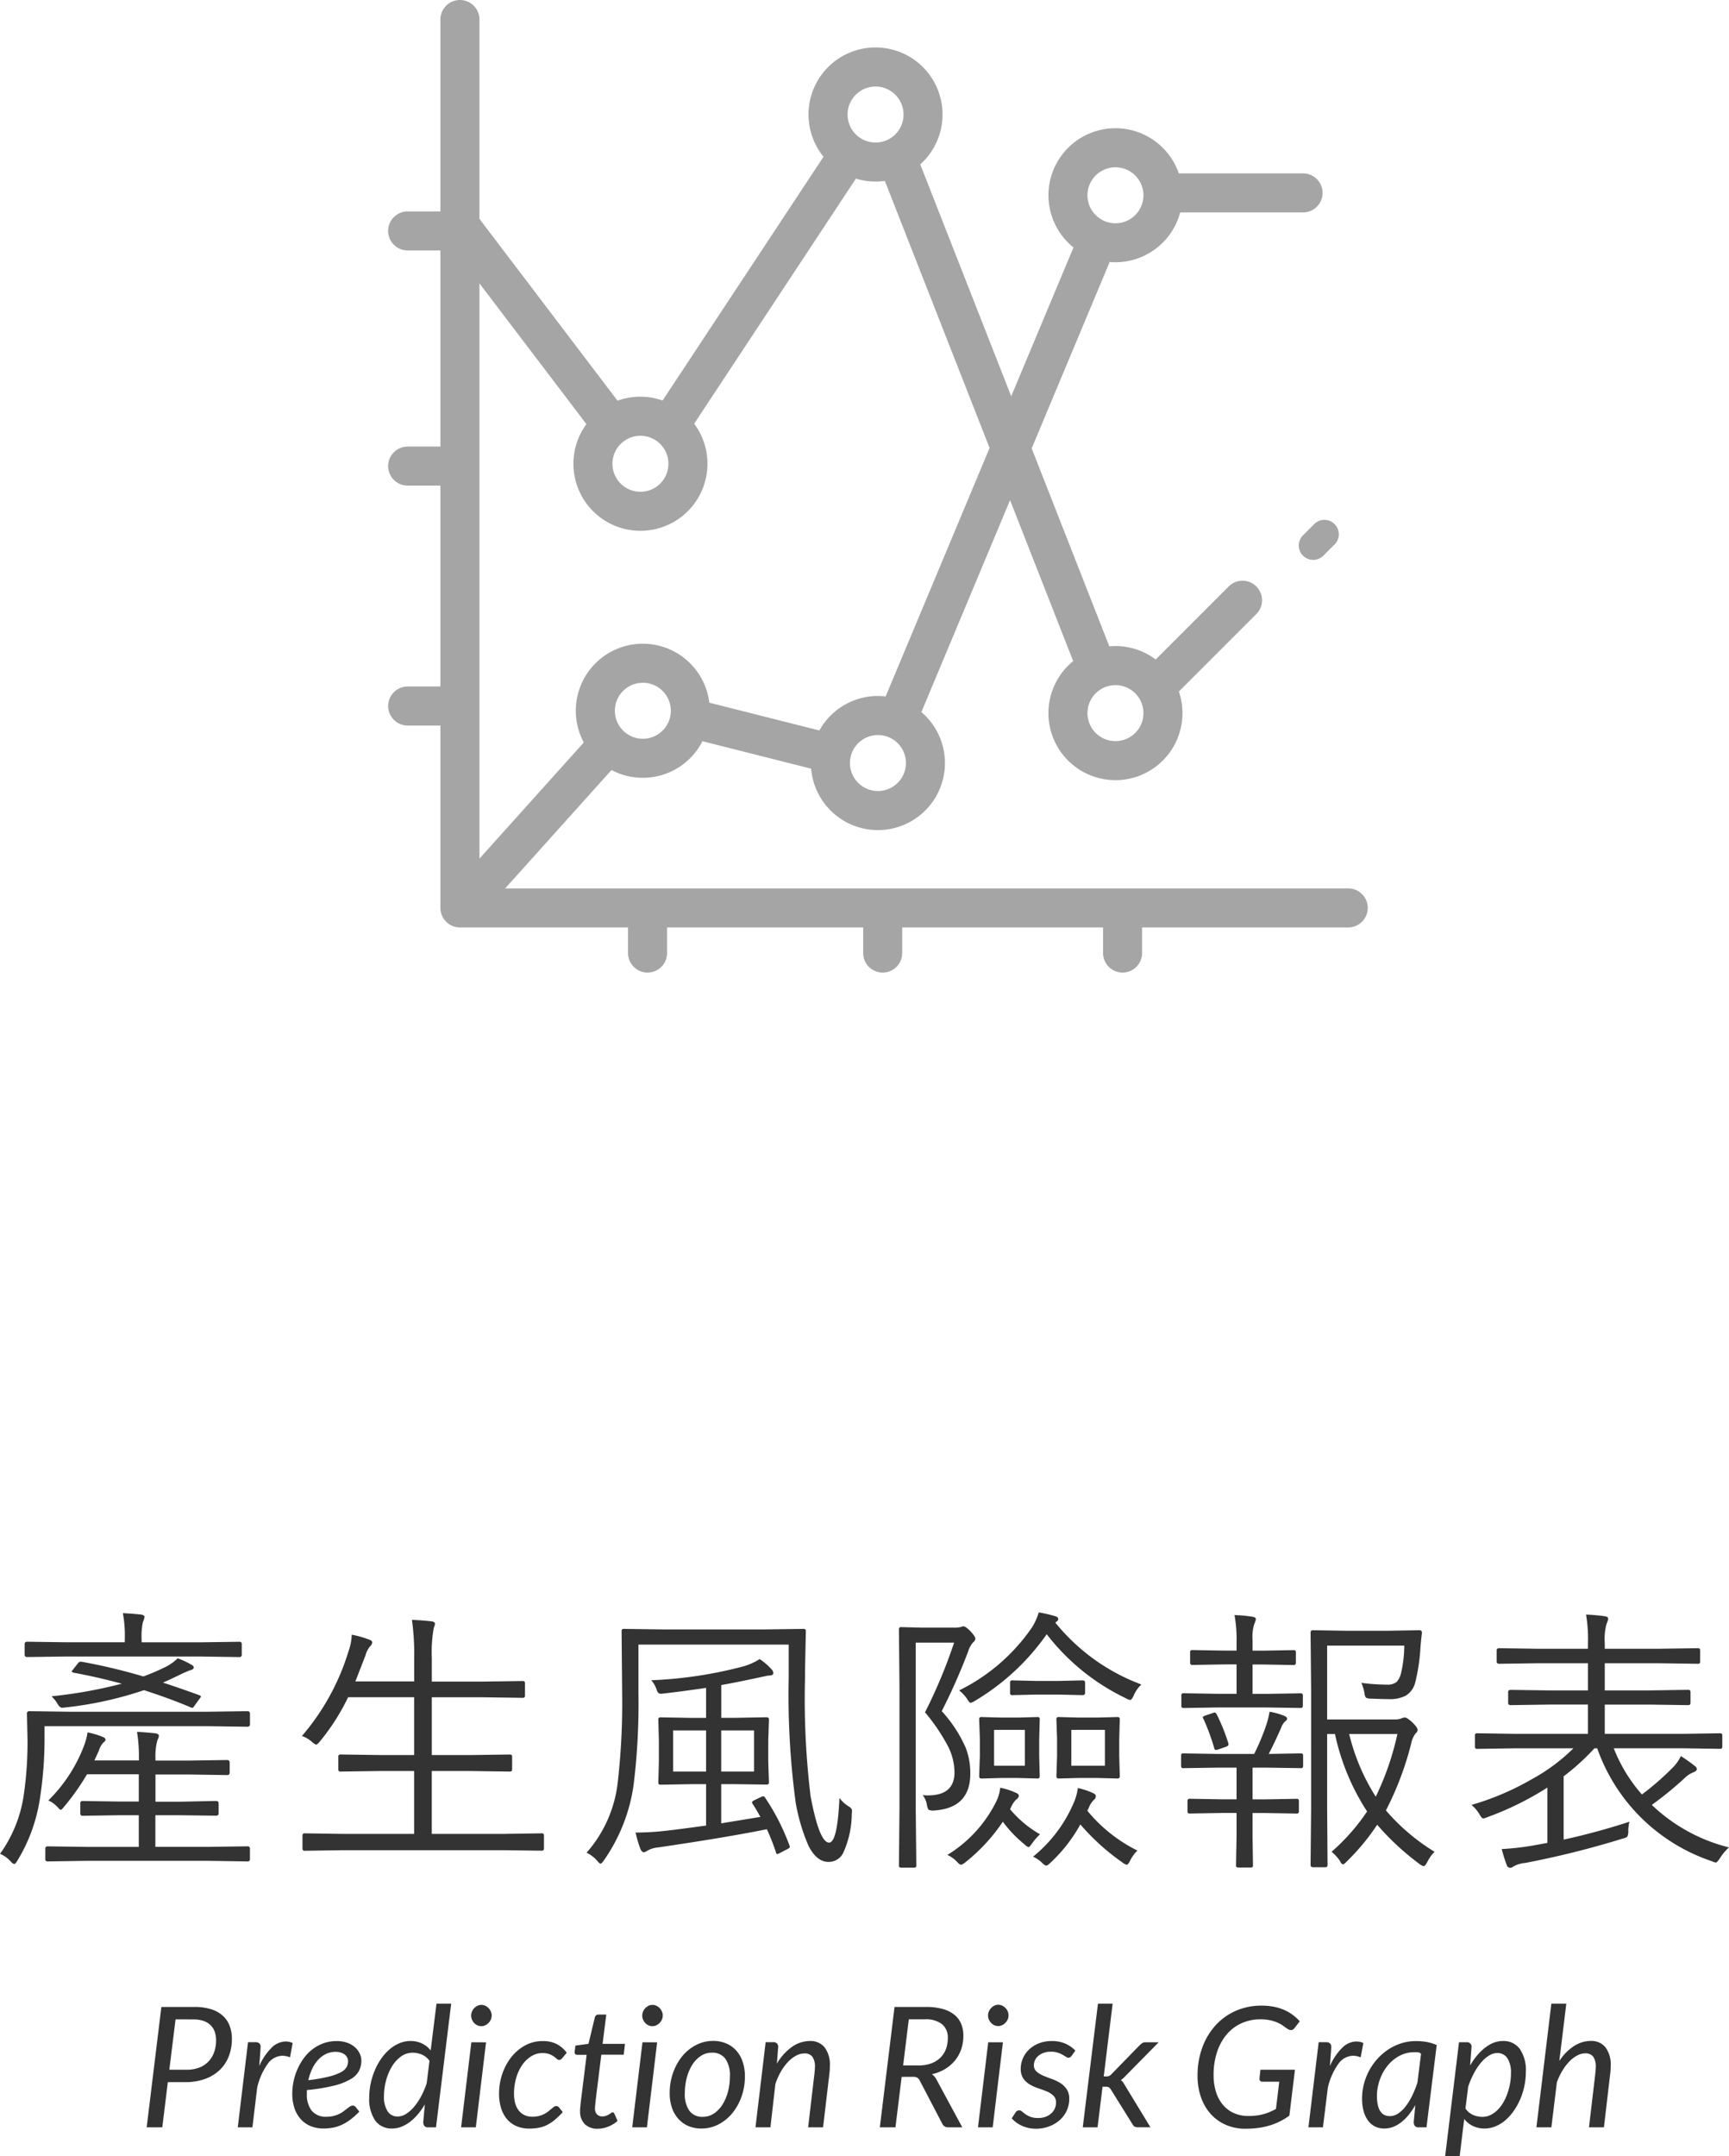
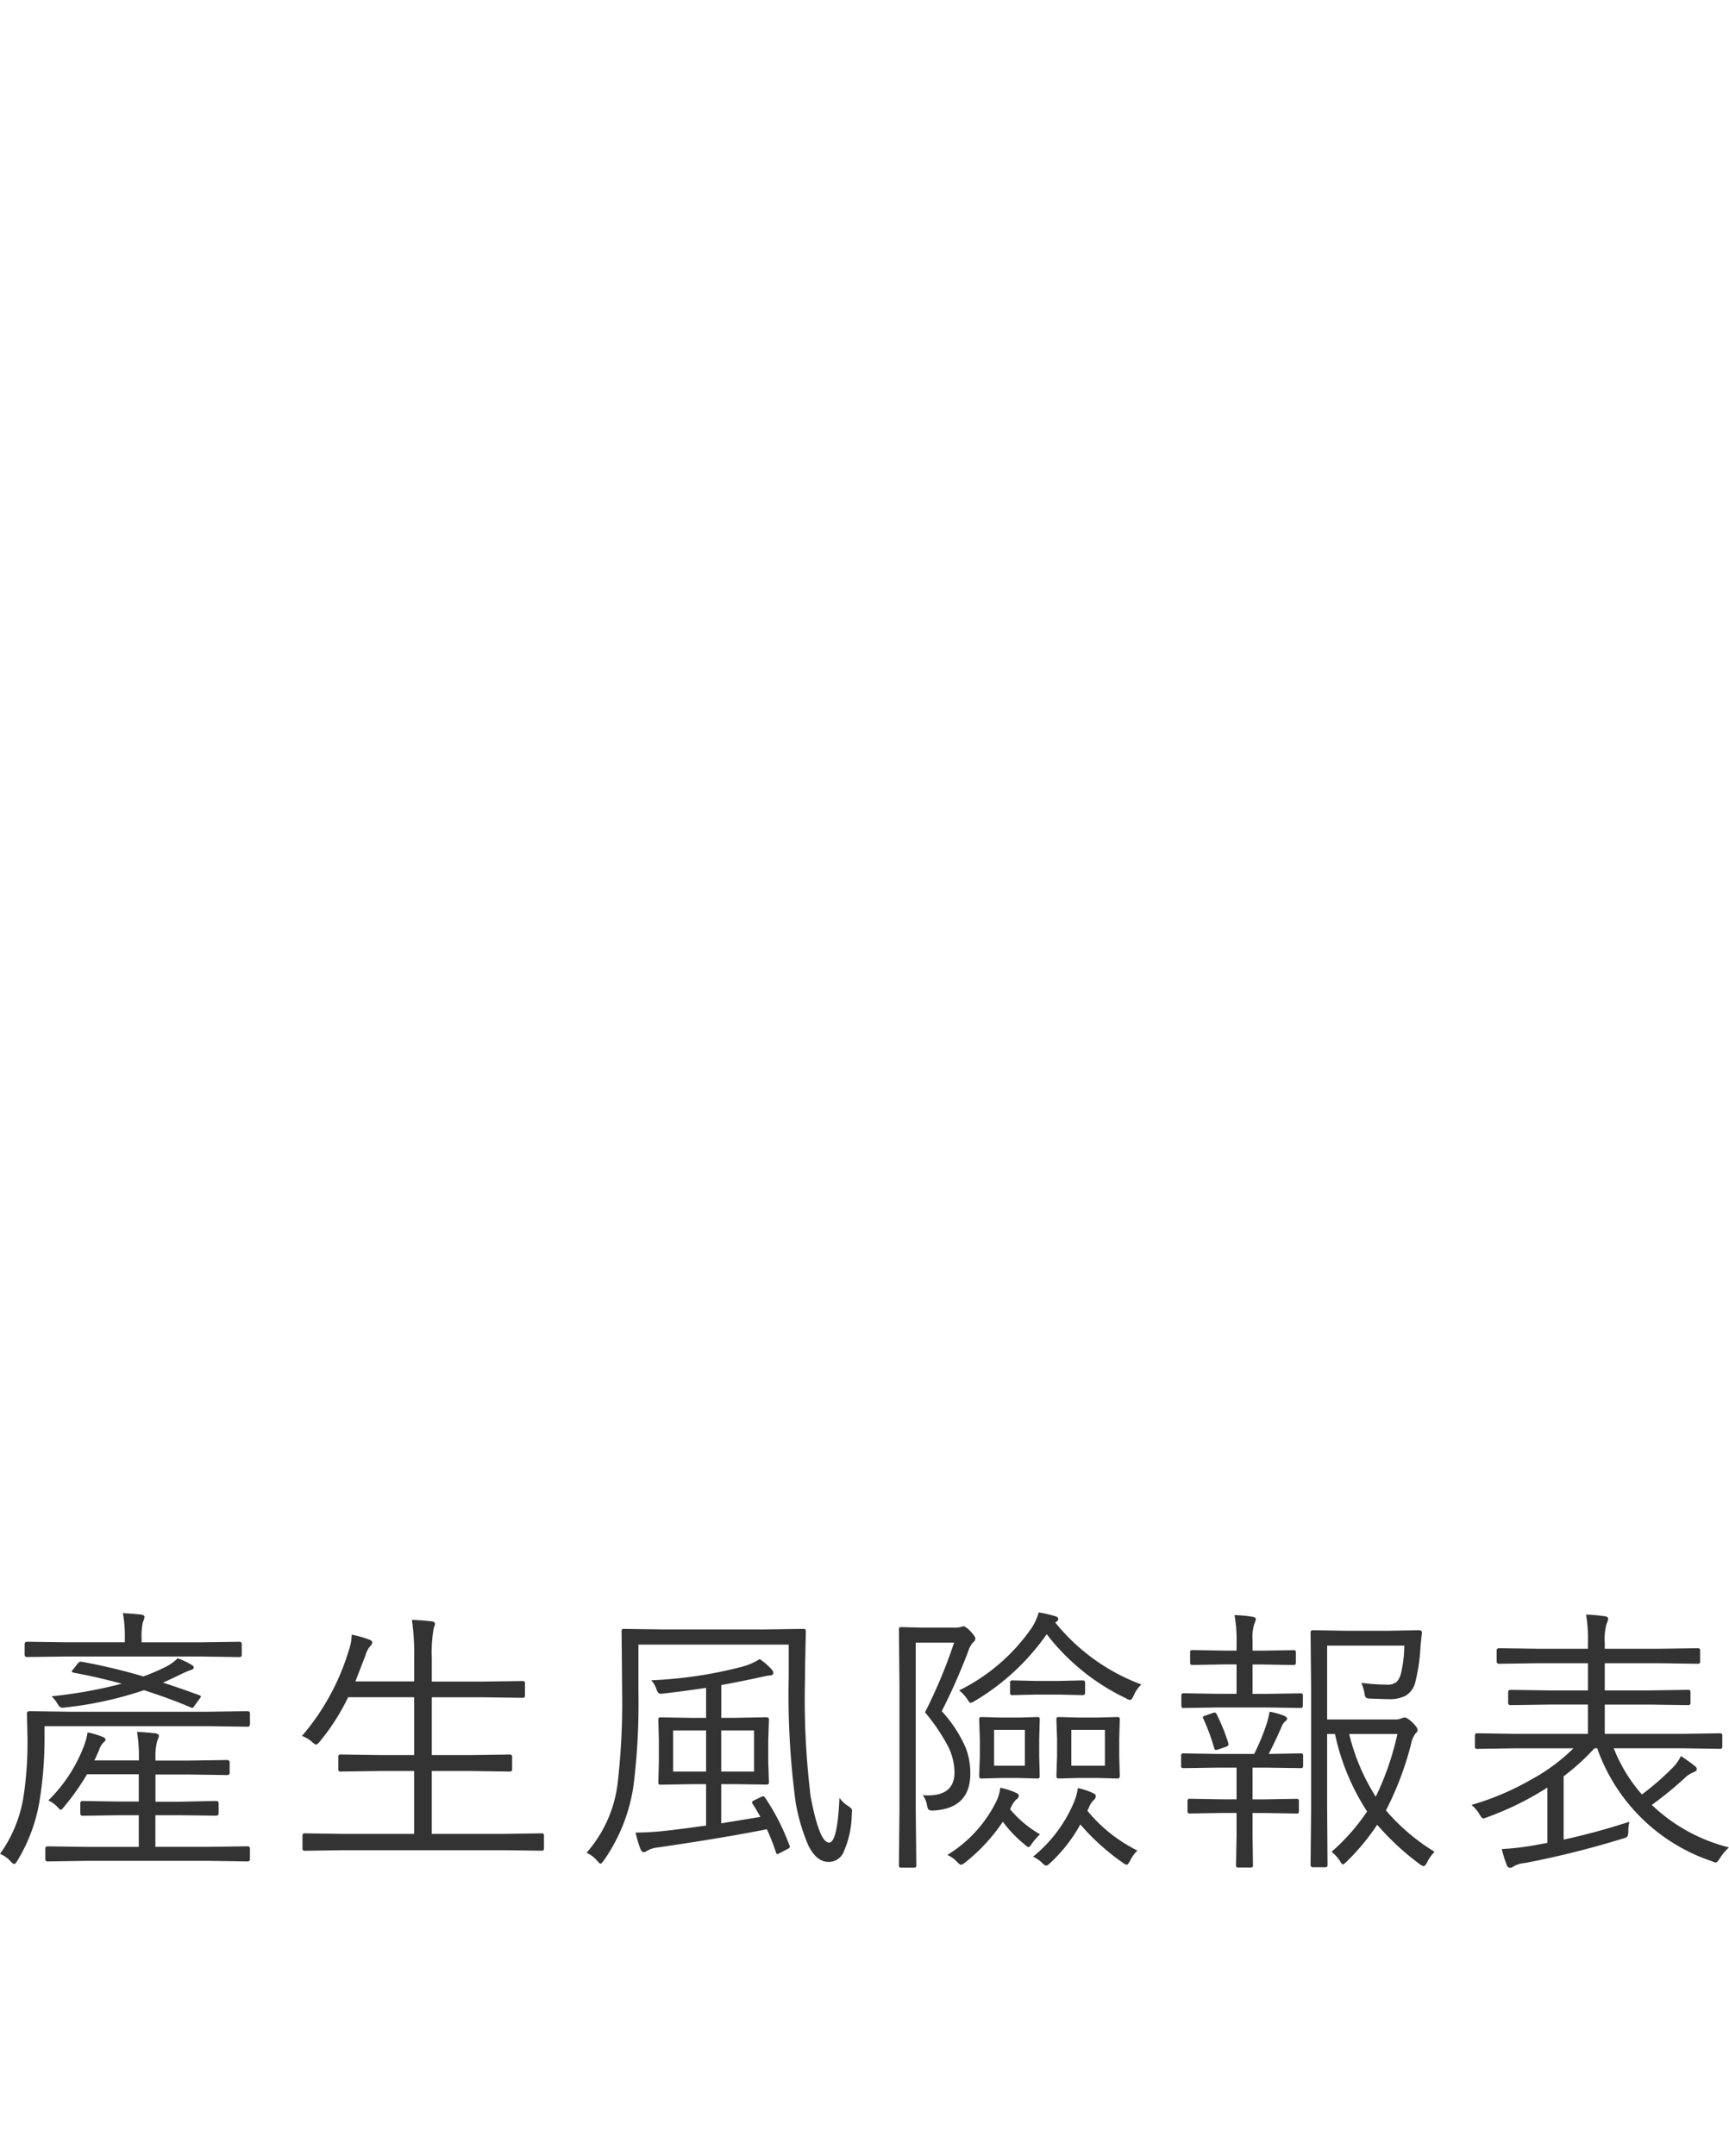
<svg xmlns="http://www.w3.org/2000/svg" width="123.555" height="154.058" viewBox="0 0 123.555 154.058">
  <g id="Group_1080" data-name="Group 1080" transform="translate(-1024.262 -2369)">
    <g id="Group_1075" data-name="Group 1075">
      <path id="Path_720" data-name="Path 720" d="M-56.562-12.656l.4-.508a.267.267,0,0,1,.186-.107.614.614,0,0,1,.1.01,41.338,41.338,0,0,1,4.385,1.045A15.523,15.523,0,0,0-49.9-12.9a3.279,3.279,0,0,0,.859-.615,5.894,5.894,0,0,1,1.045.5.192.192,0,0,1,.1.156q0,.146-.264.205-.049.01-.518.215-.664.332-1.416.664,1.211.391,2.6.9.117.049.117.088a.249.249,0,0,1-.059.107l-.439.605q-.059.1-.127.1a.369.369,0,0,1-.127-.039q-1.465-.625-3.32-1.221A26.348,26.348,0,0,1-57.08-10q-.166.02-.215.02-.176,0-.342-.3a2.462,2.462,0,0,0-.42-.518,32.942,32.942,0,0,0,5.02-.9q-1.68-.459-3.408-.781-.166-.039-.166-.088A.171.171,0,0,1-56.562-12.656Zm9.121-.986H-57l-2.793.039q-.186,0-.186-.176v-.742q0-.176.186-.176l2.793.039h4.18v-.215a8.809,8.809,0,0,0-.137-1.865q.645.029,1.3.1.244.039.244.166a1.293,1.293,0,0,1-.117.381,4.82,4.82,0,0,0-.088,1.221v.215h4.18l2.8-.039a.155.155,0,0,1,.176.176v.742a.155.155,0,0,1-.176.176Zm.566,14.6H-55.5L-58.32,1A.155.155,0,0,1-58.5.82V.1a.155.155,0,0,1,.176-.176l2.822.039h3.682V-2.3h-1.416l-2.588.039A.155.155,0,0,1-56-2.441v-.7a.155.155,0,0,1,.176-.176l2.588.039h1.416V-5.225h-3.7a17,17,0,0,1-1.66,2.344q-.166.2-.215.2t-.244-.215a2.015,2.015,0,0,0-.645-.459,10.9,10.9,0,0,0,2.549-3.906,4.708,4.708,0,0,0,.254-.957,5.66,5.66,0,0,1,1.084.322q.2.078.2.2,0,.088-.176.225a1.526,1.526,0,0,0-.3.557q-.3.664-.322.7h3.184v-.205a10.676,10.676,0,0,0-.137-1.836q.518.02,1.3.1.264.039.264.186a.521.521,0,0,1-.049.186,1.486,1.486,0,0,0-.078.2,4.358,4.358,0,0,0-.117,1.221v.156h2.461l2.656-.039q.186,0,.186.176v.723q0,.176-.186.176l-2.656-.039h-2.461v1.943h1.758L-46.3-3.32q.186,0,.186.176v.7q0,.176-.186.176L-48.877-2.3h-1.758V-.039h3.76l2.822-.039A.155.155,0,0,1-43.877.1V.82A.155.155,0,0,1-44.053,1Zm-11.68-9.619v.879A27.817,27.817,0,0,1-58.916-3.3a11.869,11.869,0,0,1-1.6,4.277q-.117.205-.205.205t-.234-.156a2.059,2.059,0,0,0-.781-.566,9.57,9.57,0,0,0,1.68-4.1,25.7,25.7,0,0,0,.283-4.141l-.039-1.777a.155.155,0,0,1,.176-.176l2.822.039h9.98l2.773-.039q.186,0,.186.176V-8.8q0,.176-.186.176l-2.773-.039ZM-22.867.078a.138.138,0,0,1-.156.156L-25.66.2H-37.32l-2.646.039a.138.138,0,0,1-.156-.156V-.85a.138.138,0,0,1,.156-.156l2.646.039h5.176V-5.459h-2.461l-2.8.039a.138.138,0,0,1-.156-.156v-.908a.138.138,0,0,1,.156-.156l2.8.039h2.461v-4.131h-4.717A15.517,15.517,0,0,1-38.922-7.52q-.156.176-.225.176a.786.786,0,0,1-.3-.2,2.22,2.22,0,0,0-.713-.42,16.723,16.723,0,0,0,3.34-6.094,3.607,3.607,0,0,0,.215-1.143,7.613,7.613,0,0,1,1.221.342q.244.078.244.215a.432.432,0,0,1-.156.283,1.6,1.6,0,0,0-.322.635q-.713,1.836-.723,1.865h4.2v-1.66A17.505,17.505,0,0,0-32.3-16.26q.693.029,1.4.107.244.029.244.176a.531.531,0,0,1-.039.166,1.329,1.329,0,0,0-.059.2,9.857,9.857,0,0,0-.127,2.061v1.7h3.7l2.8-.039a.138.138,0,0,1,.156.156v.889a.138.138,0,0,1-.156.156l-2.8-.039h-3.7V-6.6H-28.1l2.793-.039q.166,0,.166.156v.908q0,.156-.166.156L-28.1-5.459h-2.783V-.967h5.225l2.637-.039a.138.138,0,0,1,.156.156Zm17.553-.2a.31.31,0,0,1,.02.088q0,.068-.2.166l-.469.244a.94.94,0,0,1-.234.1q-.068,0-.1-.156A16.9,16.9,0,0,0-6.936-1.3Q-9.846-.713-14.7,0a1.892,1.892,0,0,0-.8.244.47.47,0,0,1-.234.1q-.137,0-.244-.244a9.1,9.1,0,0,1-.342-1.162A19.062,19.062,0,0,0-14.074-1.2q.576-.059,2.793-.361V-4.521h-.957l-2.3.039q-.156,0-.156-.137l.039-1.523V-7.637l-.039-1.5a.138.138,0,0,1,.156-.156l2.3.039h.957V-11.4q-1.572.234-3,.4-.176.02-.244.02-.2,0-.293-.3a1.9,1.9,0,0,0-.381-.664A30.376,30.376,0,0,0-8.752-12.9a4.393,4.393,0,0,0,1.3-.557,4.375,4.375,0,0,1,.811.693.46.46,0,0,1,.166.3q0,.186-.342.186-.049,0-.859.176-1.553.332-2.52.5v2.344h.938L-6.975-9.3q.186,0,.186.156l-.049,1.5v1.494l.049,1.523q0,.137-.186.137L-9.26-4.521H-10.2v2.8l2.8-.459q-.361-.645-.547-.918A.285.285,0,0,1-8-3.223q0-.078.225-.176l.42-.205a.443.443,0,0,1,.166-.049q.059,0,.137.117A15.938,15.938,0,0,1-5.314-.117Zm-5.967-5.3V-8.359h-2.354V-5.42Zm3.428,0V-8.359H-10.2V-5.42ZM-.871-2.334A6.859,6.859,0,0,1-1.486.4a1.155,1.155,0,0,1-1.045.635q-.859,0-1.445-1.182a13.7,13.7,0,0,1-.9-3.037,57.753,57.753,0,0,1-.5-8.994v-2.314H-16.115v3.418a47.682,47.682,0,0,1-.342,6.582A12.4,12.4,0,0,1-18.6.947q-.156.215-.225.215t-.254-.225a2.269,2.269,0,0,0-.742-.557A9.158,9.158,0,0,0-17.58-4.775a50.185,50.185,0,0,0,.3-6.318l-.039-4.365a.138.138,0,0,1,.156-.156l2.822.039H-7.15l2.832-.039q.166,0,.166.156l-.059,2.8v.547a57.518,57.518,0,0,0,.4,8.467q.625,3.3,1.318,3.3.6,0,.742-3.193a2.343,2.343,0,0,0,.674.615q.225.137.225.293Q-.852-2.6-.871-2.334ZM7.961-14.922a.35.35,0,0,1-.156.264,1.773,1.773,0,0,0-.361.664A43.3,43.3,0,0,1,5.559-9.736,9.487,9.487,0,0,1,7.277-7.109,5.034,5.034,0,0,1,7.6-5.273q0,2.48-2.617,2.637A.664.664,0,0,1,4.611-2.7,1.013,1.013,0,0,1,4.5-3.037a1.536,1.536,0,0,0-.3-.7,3.543,3.543,0,0,0,.371.02q1.9,0,1.9-1.65a4.223,4.223,0,0,0-.508-1.943,13.721,13.721,0,0,0-1.6-2.344,36.058,36.058,0,0,0,2.08-4.98H3.7v11.8L3.742,1.3q0,.146-.156.146H2.658Q2.5,1.445,2.5,1.3l.039-4.1v-8.633L2.5-15.586a.138.138,0,0,1,.156-.156l1.465.039h2.3a1.916,1.916,0,0,0,.479-.039q.186-.059.2-.059.156,0,.5.342Q7.961-15.068,7.961-14.922ZM18.283-5.1q0,.176-.156.176l-1.484-.039h-1.25l-1.484.039q-.156,0-.156-.176L13.8-6.523v-1.23L13.752-9.16a.138.138,0,0,1,.156-.156l1.484.039h1.25l1.484-.039a.138.138,0,0,1,.156.156l-.039,1.406v1.23ZM17.219-5.84V-8.4h-2.4V-5.84Zm2.607-5.8a2.27,2.27,0,0,0-.547.781q-.146.322-.254.322a.721.721,0,0,1-.3-.117,15.66,15.66,0,0,1-5.664-4.58,16.615,16.615,0,0,1-5.137,4.766,1.02,1.02,0,0,1-.3.137q-.088,0-.254-.283a2.772,2.772,0,0,0-.566-.605,13.609,13.609,0,0,0,5.186-4.473,4.145,4.145,0,0,0,.5-1.1,9.638,9.638,0,0,1,1.152.264q.244.059.244.215,0,.117-.215.244A14.32,14.32,0,0,0,19.826-11.641ZM12.561-5.1q0,.176-.137.176L11-4.961H9.816l-1.426.039q-.156,0-.156-.176l.049-1.426v-1.23L8.234-9.16a.138.138,0,0,1,.156-.156l1.426.039H11l1.426-.039q.137,0,.137.156l-.039,1.406v1.23ZM11.5-5.84V-8.4H9.3V-5.84ZM19.543.225a2.533,2.533,0,0,0-.518.713q-.156.3-.244.3a.749.749,0,0,1-.3-.156,16.184,16.184,0,0,1-3.018-2.725A10.839,10.839,0,0,1,13.322,1.1q-.205.2-.3.2t-.293-.2a2.308,2.308,0,0,0-.645-.439,9.958,9.958,0,0,0,2.939-3.926,3.936,3.936,0,0,0,.264-.977,5.047,5.047,0,0,1,1.084.361q.2.088.2.215a.343.343,0,0,1-.137.264,1.6,1.6,0,0,0-.361.557l-.107.225A10.859,10.859,0,0,0,19.543.225ZM12.58-.937a4.682,4.682,0,0,0-.557.635q-.186.283-.264.283a.648.648,0,0,1-.234-.156,8.972,8.972,0,0,1-1.6-1.66,12.85,12.85,0,0,1-2.705,2.92.9.9,0,0,1-.273.156q-.088,0-.264-.176A2.142,2.142,0,0,0,5.959.537a9.29,9.29,0,0,0,3.486-3.8,2.818,2.818,0,0,0,.293-1,4.745,4.745,0,0,1,1.123.361q.205.078.205.215a.343.343,0,0,1-.186.264,1.789,1.789,0,0,0-.361.537l-.078.156A7.91,7.91,0,0,0,12.58-.937Zm3.223-10.1q0,.156-.186.156l-1.68-.039h-1.66l-1.68.039a.138.138,0,0,1-.156-.156v-.742a.138.138,0,0,1,.156-.156l1.68.039h1.66l1.68-.039q.186,0,.186.156ZM40.777.313a2.815,2.815,0,0,0-.537.762q-.146.264-.244.264a.663.663,0,0,1-.244-.117,18.689,18.689,0,0,1-3.076-2.842A15.817,15.817,0,0,1,34.5,1.006q-.205.205-.264.205-.1,0-.234-.264a2.88,2.88,0,0,0-.586-.635,14.587,14.587,0,0,0,2.539-2.881,16.381,16.381,0,0,1-2.295-5.537H33.1v5.283l.029,4.072q0,.166-.137.166h-.9q-.176,0-.176-.166l.039-3.975V-11.3l-.039-4.062q0-.156.176-.156l2.422.039h2.9l2.256-.039q.205,0,.205.176-.078.664-.107,1.045a13.14,13.14,0,0,1-.381,2.539,1.518,1.518,0,0,1-.713.938,2.49,2.49,0,0,1-1.162.225q-.361,0-1.318-.039a.657.657,0,0,1-.322-.068.61.61,0,0,1-.1-.293,3.2,3.2,0,0,0-.225-.762,14.867,14.867,0,0,0,1.826.127,1.031,1.031,0,0,0,.7-.2,1.406,1.406,0,0,0,.313-.645,8.677,8.677,0,0,0,.225-1.943H33.1v5.273h4.854a1.059,1.059,0,0,0,.459-.078.754.754,0,0,1,.244-.059q.156,0,.547.361.361.361.361.518a.272.272,0,0,1-.127.234A1.8,1.8,0,0,0,39.1-7.4a22.127,22.127,0,0,1-1.8,4.756A14.667,14.667,0,0,0,40.777.313ZM38.121-8.105H34.674a14.838,14.838,0,0,0,1.9,4.482A20.077,20.077,0,0,0,38.121-8.105ZM31.383-5.82a.138.138,0,0,1-.156.156L28.785-5.7H27.77v2.266h.9l2.256-.039a.138.138,0,0,1,.156.156v.742a.138.138,0,0,1-.156.156l-2.256-.039h-.9V-.82L27.8,1.3q0,.137-.156.137h-.9q-.156,0-.156-.137L26.627-.82V-2.461H25.563l-2.285.039a.138.138,0,0,1-.156-.156V-3.32a.138.138,0,0,1,.156-.156l2.285.039h1.064V-5.7H25.24L22.8-5.664q-.137,0-.137-.156v-.742q0-.156.137-.156l2.441.039h2.646a16.273,16.273,0,0,0,.9-2.178,7.4,7.4,0,0,0,.2-.84,5.355,5.355,0,0,1,1.045.293q.205.088.205.205,0,.1-.146.2a1.084,1.084,0,0,0-.264.42q-.469,1.064-.9,1.9l2.3-.039a.138.138,0,0,1,.156.156Zm-.02-4.3a.138.138,0,0,1-.156.156L28.766-10H25.26l-2.441.039q-.137,0-.137-.156v-.742q0-.156.137-.156l2.441.039h1.367v-2.1H25.7l-2.236.039q-.156,0-.156-.166v-.762q0-.137.156-.137l2.236.039h.928V-14.6a10.153,10.153,0,0,0-.146-2,9.866,9.866,0,0,1,1.27.117q.254.039.254.166a1.365,1.365,0,0,1-.117.361A3.235,3.235,0,0,0,27.77-14.8v.742h.713l2.227-.039q.156,0,.156.137v.762q0,.166-.156.166l-2.227-.039H27.77v2.1h1l2.441-.039a.138.138,0,0,1,.156.156ZM26.041-7.441a.588.588,0,0,1,.01.088q0,.1-.215.176l-.459.156a.855.855,0,0,1-.225.059q-.078,0-.117-.117a15.428,15.428,0,0,0-.771-2.1.26.26,0,0,1-.049-.117q0-.068.186-.127l.518-.176a.444.444,0,0,1,.146-.039q.068,0,.137.117A13.826,13.826,0,0,1,26.041-7.441ZM61.816,0a3.588,3.588,0,0,0-.654.781q-.2.3-.283.3a1.106,1.106,0,0,1-.3-.1A13.083,13.083,0,0,1,52.4-7.08H52.2a16.35,16.35,0,0,1-2.2,2V-.557a48.167,48.167,0,0,0,4.7-1.279,2.713,2.713,0,0,0-.078.693.8.8,0,0,1-.078.381.958.958,0,0,1-.342.137,65.068,65.068,0,0,1-6.963,1.738,1.936,1.936,0,0,0-.82.244.4.4,0,0,1-.234.1.257.257,0,0,1-.244-.176A11.261,11.261,0,0,1,45.576.117a18.835,18.835,0,0,0,2.246-.254l1.016-.186V-4.277a21.624,21.624,0,0,1-4.3,2.119,1.148,1.148,0,0,1-.283.088q-.107,0-.283-.322a2.618,2.618,0,0,0-.557-.645,19.23,19.23,0,0,0,4.258-1.807A13.333,13.333,0,0,0,50.7-7.08H46.416l-2.6.039a.138.138,0,0,1-.156-.156V-8a.138.138,0,0,1,.156-.156l2.6.039h5.322v-2.09H49.014l-2.793.039q-.186,0-.186-.156V-11.1q0-.156.186-.156l2.793.039h2.725v-1.943H48.174l-2.773.039q-.186,0-.186-.156v-.8q0-.156.186-.156l2.773.039h3.564v-.4a10.31,10.31,0,0,0-.137-2.041,12.344,12.344,0,0,1,1.338.117q.244.029.244.186a1.365,1.365,0,0,1-.117.361,4.114,4.114,0,0,0-.127,1.377v.4h3.838l2.822-.039a.138.138,0,0,1,.156.156v.8a.138.138,0,0,1-.156.156l-2.822-.039H52.939v1.943h3.145L58.9-11.26q.166,0,.166.156v.781q0,.156-.166.156l-2.812-.039H52.939v2.09h5.645l2.6-.039A.138.138,0,0,1,61.338-8v.8a.138.138,0,0,1-.156.156l-2.6-.039h-5a11.077,11.077,0,0,0,2.012,3.3,19.7,19.7,0,0,0,2.246-1.963,2.983,2.983,0,0,0,.537-.781,11.472,11.472,0,0,1,.986.7q.156.117.156.225,0,.146-.244.234a1.881,1.881,0,0,0-.654.439A25.693,25.693,0,0,1,56.3-3.037,12.28,12.28,0,0,0,61.816,0Z" transform="translate(1086 2501)" fill="#333" />
-       <path id="Path_719" data-name="Path 719" d="M-50.745-3.228-51.141,0h-1.116l1.05-8.6h2.37a3.9,3.9,0,0,1,1.188.162,2.209,2.209,0,0,1,.831.462,1.883,1.883,0,0,1,.489.72,2.582,2.582,0,0,1,.162.936,3.387,3.387,0,0,1-.222,1.245,2.708,2.708,0,0,1-.645.975,2.974,2.974,0,0,1-1.044.639,4.053,4.053,0,0,1-1.419.231Zm.552-4.488-.444,3.6h1.248a2.411,2.411,0,0,0,.9-.156,1.812,1.812,0,0,0,.654-.435,1.868,1.868,0,0,0,.4-.666,2.493,2.493,0,0,0,.138-.843,1.791,1.791,0,0,0-.1-.624,1.233,1.233,0,0,0-.306-.471,1.363,1.363,0,0,0-.516-.3,2.277,2.277,0,0,0-.726-.1ZM-45.747,0l.732-6.084h.534a.407.407,0,0,1,.264.078.291.291,0,0,1,.1.24q0,.024,0,.069l-.006.093q0,.048-.006.084t0,.042l-.084,1.1a4.192,4.192,0,0,1,.873-1.3,1.471,1.471,0,0,1,1.017-.456,1.271,1.271,0,0,1,.5.108l-.192,1.026a1.453,1.453,0,0,0-.546-.114,1.318,1.318,0,0,0-1.038.567,4.7,4.7,0,0,0-.762,1.719L-44.7,0Zm8.832-4.776a1.644,1.644,0,0,1-.162.729,1.515,1.515,0,0,1-.594.6,4.434,4.434,0,0,1-1.188.465,13.1,13.1,0,0,1-1.944.318q-.006.066-.006.129v.129a1.877,1.877,0,0,0,.351,1.227A1.3,1.3,0,0,0-39.4-.756a2,2,0,0,0,.513-.06,2.191,2.191,0,0,0,.4-.147,1.8,1.8,0,0,0,.312-.192l.249-.192q.114-.087.21-.147a.36.36,0,0,1,.192-.06.262.262,0,0,1,.2.1l.264.33a5.542,5.542,0,0,1-.6.543,3.484,3.484,0,0,1-.6.375,2.683,2.683,0,0,1-.639.219,3.532,3.532,0,0,1-.717.069,2.4,2.4,0,0,1-.936-.174,1.938,1.938,0,0,1-.7-.5,2.226,2.226,0,0,1-.444-.777,3.138,3.138,0,0,1-.156-1.02,4.469,4.469,0,0,1,.1-.933A4.365,4.365,0,0,1-41.46-4.2,4.008,4.008,0,0,1-41-4.98a3.111,3.111,0,0,1,.624-.621,2.93,2.93,0,0,1,.774-.411,2.7,2.7,0,0,1,.909-.15,2.18,2.18,0,0,1,.8.132,1.7,1.7,0,0,1,.552.336,1.345,1.345,0,0,1,.321.45A1.193,1.193,0,0,1-36.915-4.776Zm-1.836-.618a1.559,1.559,0,0,0-.7.156,1.853,1.853,0,0,0-.564.429,2.621,2.621,0,0,0-.42.642,3.834,3.834,0,0,0-.27.8,11.645,11.645,0,0,0,1.482-.261,3.686,3.686,0,0,0,.858-.318.929.929,0,0,0,.4-.369.938.938,0,0,0,.1-.414.592.592,0,0,0-.048-.225.594.594,0,0,0-.153-.213.833.833,0,0,0-.273-.159A1.166,1.166,0,0,0-38.751-5.394ZM-32.133,0a.325.325,0,0,1-.285-.108.451.451,0,0,1-.075-.264l.114-1.266a4.951,4.951,0,0,1-.5.708,3.6,3.6,0,0,1-.567.543,2.51,2.51,0,0,1-.618.348,1.806,1.806,0,0,1-.651.123,1.428,1.428,0,0,1-1.209-.567,2.7,2.7,0,0,1-.429-1.647,4.836,4.836,0,0,1,.1-.984,5.1,5.1,0,0,1,.291-.942,4.618,4.618,0,0,1,.456-.837,3.506,3.506,0,0,1,.594-.669,2.678,2.678,0,0,1,.711-.444,2.048,2.048,0,0,1,.8-.162,1.882,1.882,0,0,1,.813.174,1.742,1.742,0,0,1,.627.5l.414-3.342h1.05L-31.581,0Zm-2.178-.774a1.107,1.107,0,0,0,.579-.177,2.426,2.426,0,0,0,.564-.492,4.234,4.234,0,0,0,.51-.75,5.973,5.973,0,0,0,.411-.951l.2-1.608A1.27,1.27,0,0,0-32.6-5.2a1.662,1.662,0,0,0-.642-.132,1.4,1.4,0,0,0-.855.282,2.464,2.464,0,0,0-.648.729,3.813,3.813,0,0,0-.411,1A4.291,4.291,0,0,0-35.3-2.238a1.917,1.917,0,0,0,.258,1.089A.831.831,0,0,0-34.311-.774Zm6.306-5.3L-28.737,0h-1.05l.732-6.078Zm.4-1.908a.68.68,0,0,1-.063.291.838.838,0,0,1-.168.24.8.8,0,0,1-.237.165.66.66,0,0,1-.276.06.646.646,0,0,1-.27-.06.729.729,0,0,1-.231-.165.85.85,0,0,1-.159-.24.708.708,0,0,1-.06-.291.729.729,0,0,1,.06-.294.807.807,0,0,1,.162-.243.81.81,0,0,1,.234-.168.621.621,0,0,1,.27-.063.66.66,0,0,1,.276.06.8.8,0,0,1,.237.165.771.771,0,0,1,.165.246A.751.751,0,0,1-27.6-7.986Zm5.082,6.894a5.685,5.685,0,0,1-.591.57,2.807,2.807,0,0,1-.561.363,2.273,2.273,0,0,1-.585.189,3.712,3.712,0,0,1-.651.054,2.277,2.277,0,0,1-.933-.18A1.846,1.846,0,0,1-26.52-.6a2.233,2.233,0,0,1-.414-.786A3.431,3.431,0,0,1-27.075-2.4a4.36,4.36,0,0,1,.231-1.416,3.976,3.976,0,0,1,.645-1.2,3.219,3.219,0,0,1,.984-.834,2.569,2.569,0,0,1,1.254-.312,2.16,2.16,0,0,1,1.008.213,2.117,2.117,0,0,1,.714.621l-.336.4a.282.282,0,0,1-.09.078.243.243,0,0,1-.12.03.244.244,0,0,1-.165-.075,2.254,2.254,0,0,0-.21-.168,1.436,1.436,0,0,0-.324-.168,1.414,1.414,0,0,0-.5-.075,1.48,1.48,0,0,0-.783.225,2.185,2.185,0,0,0-.645.615,3.135,3.135,0,0,0-.435.924,4,4,0,0,0-.159,1.146,2.525,2.525,0,0,0,.084.675,1.446,1.446,0,0,0,.252.516,1.156,1.156,0,0,0,.411.33,1.293,1.293,0,0,0,.567.117,1.837,1.837,0,0,0,.48-.057,1.874,1.874,0,0,0,.372-.141,1.7,1.7,0,0,0,.285-.183q.123-.1.222-.183t.18-.141a.284.284,0,0,1,.165-.057.256.256,0,0,1,.2.1Zm1.236-.054q0-.036,0-.093t.012-.165q.009-.108.027-.282t.054-.456l.378-3.042h-.678a.188.188,0,0,1-.129-.045.179.179,0,0,1-.051-.141q0-.018.006-.072t.015-.123q.009-.069.018-.141t.015-.138l.936-.126.45-1.878A.287.287,0,0,1-20.139-8a.239.239,0,0,1,.162-.057h.564l-.264,2.094h1.6l-.09.774h-1.6L-20.139-2.2q-.03.246-.045.4l-.024.24q-.009.09-.012.126t0,.054a.634.634,0,0,0,.141.453A.511.511,0,0,0-19.7-.78a.783.783,0,0,0,.276-.045,1.177,1.177,0,0,0,.207-.1q.087-.054.147-.1a.187.187,0,0,1,.108-.045.109.109,0,0,1,.075.024.3.3,0,0,1,.057.078l.222.51a2.172,2.172,0,0,1-.663.405A2.049,2.049,0,0,1-20.019.1a1.281,1.281,0,0,1-.918-.318A1.248,1.248,0,0,1-21.285-1.146Zm5.508-4.932L-16.509,0h-1.05l.732-6.078Zm.4-1.908a.68.68,0,0,1-.063.291.838.838,0,0,1-.168.24.8.8,0,0,1-.237.165.66.66,0,0,1-.276.06.646.646,0,0,1-.27-.06.729.729,0,0,1-.231-.165.85.85,0,0,1-.159-.24.708.708,0,0,1-.06-.291.729.729,0,0,1,.06-.294.807.807,0,0,1,.162-.243.81.81,0,0,1,.234-.168.621.621,0,0,1,.27-.063.66.66,0,0,1,.276.06.8.8,0,0,1,.237.165.771.771,0,0,1,.165.246A.751.751,0,0,1-15.375-7.986ZM-12.519-.75a1.408,1.408,0,0,0,.8-.24,2.1,2.1,0,0,0,.612-.639,3.286,3.286,0,0,0,.39-.921,4.255,4.255,0,0,0,.138-1.092,2.044,2.044,0,0,0-.33-1.266,1.134,1.134,0,0,0-.954-.426,1.416,1.416,0,0,0-.8.237,2.086,2.086,0,0,0-.609.636,3.286,3.286,0,0,0-.39.921A4.255,4.255,0,0,0-13.8-2.448a2.072,2.072,0,0,0,.327,1.269A1.129,1.129,0,0,0-12.519-.75Zm-.1.834a2.367,2.367,0,0,1-.912-.171,2,2,0,0,1-.714-.5,2.285,2.285,0,0,1-.468-.792,3.15,3.15,0,0,1-.168-1.068,4.3,4.3,0,0,1,.24-1.446,3.929,3.929,0,0,1,.657-1.188A3.112,3.112,0,0,1-13-5.88a2.626,2.626,0,0,1,1.227-.294A2.367,2.367,0,0,1-10.857-6a2,2,0,0,1,.714.495,2.281,2.281,0,0,1,.468.8,3.157,3.157,0,0,1,.168,1.065,4.284,4.284,0,0,1-.24,1.44A3.929,3.929,0,0,1-10.4-1.02a3.138,3.138,0,0,1-.987.807A2.61,2.61,0,0,1-12.615.084ZM-8.751,0l.726-6.084h.534a.318.318,0,0,1,.36.36l-.09,1.176A3.769,3.769,0,0,1-6.126-5.76a2.239,2.239,0,0,1,1.263-.408,1.287,1.287,0,0,1,1.053.456A2.053,2.053,0,0,1-3.435-4.38q0,.12-.006.246t-.024.264L-3.921,0H-4.989l.456-3.87q.012-.12.021-.231t.009-.213a1.189,1.189,0,0,0-.183-.729.678.678,0,0,0-.573-.237,1.252,1.252,0,0,0-.585.156,2.283,2.283,0,0,0-.573.441,3.6,3.6,0,0,0-.513.69,4.857,4.857,0,0,0-.4.9L-7.683,0ZM1.695-3.606,1.251,0H.135l1.05-8.6H3.447a4.318,4.318,0,0,1,1.185.144,2.3,2.3,0,0,1,.828.411,1.643,1.643,0,0,1,.486.648,2.184,2.184,0,0,1,.159.849,2.948,2.948,0,0,1-.156.972,2.6,2.6,0,0,1-.45.807,2.732,2.732,0,0,1-.708.606,3.189,3.189,0,0,1-.936.369,1.034,1.034,0,0,1,.318.36L6.027,0h-1a.437.437,0,0,1-.42-.24l-1.62-3.1a.5.5,0,0,0-.18-.21.664.664,0,0,0-.324-.06Zm.51-4.11L1.8-4.422h1.1a2.591,2.591,0,0,0,.9-.144,1.834,1.834,0,0,0,.657-.405,1.688,1.688,0,0,0,.4-.618,2.2,2.2,0,0,0,.135-.783,1.231,1.231,0,0,0-.411-1,1.881,1.881,0,0,0-1.233-.345ZM8.931-6.078,8.2,0H7.149l.732-6.078Zm.4-1.908A.68.68,0,0,1,9.27-7.7a.838.838,0,0,1-.168.24.8.8,0,0,1-.237.165.66.66,0,0,1-.276.06.646.646,0,0,1-.27-.06.729.729,0,0,1-.231-.165.85.85,0,0,1-.159-.24.708.708,0,0,1-.06-.291.729.729,0,0,1,.06-.294.807.807,0,0,1,.162-.243.81.81,0,0,1,.234-.168.621.621,0,0,1,.27-.063.66.66,0,0,1,.276.06.8.8,0,0,1,.237.165.771.771,0,0,1,.165.246A.751.751,0,0,1,9.333-7.986Zm4.506,2.88a.384.384,0,0,1-.1.1.207.207,0,0,1-.12.033.336.336,0,0,1-.183-.066q-.1-.066-.24-.147a1.954,1.954,0,0,0-.345-.15,1.544,1.544,0,0,0-.492-.069,1.53,1.53,0,0,0-.492.075,1.219,1.219,0,0,0-.384.207.92.92,0,0,0-.249.309.839.839,0,0,0-.087.375.577.577,0,0,0,.186.45,1.714,1.714,0,0,0,.468.291q.282.123.609.237a3.1,3.1,0,0,1,.609.288,1.55,1.55,0,0,1,.468.444,1.213,1.213,0,0,1,.186.7,2.016,2.016,0,0,1-.165.8,2.007,2.007,0,0,1-.474.675,2.338,2.338,0,0,1-.744.465A2.605,2.605,0,0,1,11.319.1,2.424,2.424,0,0,1,10.29-.111a2.143,2.143,0,0,1-.729-.531l.264-.408a.366.366,0,0,1,.114-.12.308.308,0,0,1,.168-.042.293.293,0,0,1,.192.084q.1.084.24.189A1.571,1.571,0,0,0,10.9-.75a1.566,1.566,0,0,0,.555.084,1.486,1.486,0,0,0,.531-.09,1.249,1.249,0,0,0,.4-.24,1.014,1.014,0,0,0,.252-.351,1.068,1.068,0,0,0,.087-.429.645.645,0,0,0-.186-.486,1.52,1.52,0,0,0-.468-.3q-.282-.12-.606-.225a3.069,3.069,0,0,1-.606-.27,1.479,1.479,0,0,1-.468-.429,1.2,1.2,0,0,1-.186-.7,1.863,1.863,0,0,1,.153-.741,1.914,1.914,0,0,1,.441-.633A2.16,2.16,0,0,1,11.5-6a2.47,2.47,0,0,1,.927-.165,2.377,2.377,0,0,1,.963.183,2.22,2.22,0,0,1,.717.5Zm2.934-3.732-.636,5.2h.186a.512.512,0,0,0,.2-.033.554.554,0,0,0,.174-.135L18.7-5.862a1.241,1.241,0,0,1,.186-.156.415.415,0,0,1,.234-.06h.942L17.721-3.7q-.09.1-.177.177a1.081,1.081,0,0,1-.189.141.717.717,0,0,1,.162.168q.066.1.132.21l1.824,3h-.918a.415.415,0,0,1-.213-.048.435.435,0,0,1-.147-.162L16.647-2.7a.481.481,0,0,0-.153-.162.523.523,0,0,0-.243-.042h-.2L15.693,0H14.637l1.086-8.838ZM26.463-.81a4.809,4.809,0,0,0,.582-.033,3.449,3.449,0,0,0,.507-.1,3.715,3.715,0,0,0,.456-.159,4.591,4.591,0,0,0,.435-.213l.234-1.944H27.483a.222.222,0,0,1-.159-.054.182.182,0,0,1-.057-.138l0-.03q0-.03.006-.066t.006-.066l0-.03.054-.474H29.8L29.4-.834a4.947,4.947,0,0,1-.669.408A4.579,4.579,0,0,1,28-.135a5.093,5.093,0,0,1-.81.174A6.936,6.936,0,0,1,26.271.1a3.467,3.467,0,0,1-1.413-.279,3.138,3.138,0,0,1-1.083-.78,3.488,3.488,0,0,1-.693-1.2,4.6,4.6,0,0,1-.243-1.524,5.749,5.749,0,0,1,.345-2.031A4.8,4.8,0,0,1,24.138-7.3a4.256,4.256,0,0,1,1.446-1.029,4.51,4.51,0,0,1,1.827-.366,4.5,4.5,0,0,1,.906.084,3.472,3.472,0,0,1,.738.234,3.074,3.074,0,0,1,.6.354,3.84,3.84,0,0,1,.489.444l-.36.468a.531.531,0,0,1-.123.12.259.259,0,0,1-.147.042.369.369,0,0,1-.2-.06,2.874,2.874,0,0,1-.291-.2,2.266,2.266,0,0,0-.384-.234,2.792,2.792,0,0,0-.543-.192,3.151,3.151,0,0,0-.768-.081,3.207,3.207,0,0,0-1.353.282,3.009,3.009,0,0,0-1.056.8,3.78,3.78,0,0,0-.687,1.26,5.178,5.178,0,0,0-.246,1.644,3.9,3.9,0,0,0,.177,1.218,2.669,2.669,0,0,0,.5.918,2.164,2.164,0,0,0,.78.579A2.5,2.5,0,0,0,26.463-.81Zm4.3.81.732-6.084h.534a.407.407,0,0,1,.264.078.291.291,0,0,1,.1.24q0,.024,0,.069l-.006.093q0,.048-.006.084t0,.042l-.084,1.1a4.192,4.192,0,0,1,.873-1.3,1.471,1.471,0,0,1,1.017-.456,1.271,1.271,0,0,1,.5.108l-.192,1.026a1.453,1.453,0,0,0-.546-.114,1.318,1.318,0,0,0-1.038.567,4.7,4.7,0,0,0-.762,1.719L31.8,0ZM39.2,0h-.552a.325.325,0,0,1-.285-.108.451.451,0,0,1-.075-.264L38.4-1.59a5.156,5.156,0,0,1-.465.691,3.226,3.226,0,0,1-.528.527,2.32,2.32,0,0,1-.585.337,1.738,1.738,0,0,1-.636.119,1.493,1.493,0,0,1-.654-.141,1.363,1.363,0,0,1-.5-.414,2.019,2.019,0,0,1-.321-.672,3.338,3.338,0,0,1-.114-.915,4.12,4.12,0,0,1,.135-1.053,4.294,4.294,0,0,1,.384-.969,4.272,4.272,0,0,1,.6-.837,4.008,4.008,0,0,1,.777-.66,3.692,3.692,0,0,1,.921-.432,3.455,3.455,0,0,1,1.032-.153A4.457,4.457,0,0,1,39.2-6.1a3.146,3.146,0,0,1,.729.221ZM36.585-.8a1.058,1.058,0,0,0,.576-.18,2.2,2.2,0,0,0,.534-.5,4.343,4.343,0,0,0,.471-.759,6.837,6.837,0,0,0,.387-.966l.258-2.055a.417.417,0,0,0-.261-.107H38.3a2.107,2.107,0,0,0-.7.117,2.486,2.486,0,0,0-.63.326,2.8,2.8,0,0,0-.534.5,3.248,3.248,0,0,0-.411.637,3.61,3.61,0,0,0-.267.739,3.371,3.371,0,0,0-.1.8Q35.661-.8,36.585-.8Zm3.948,2.862.99-8.142h.534a.318.318,0,0,1,.36.36l-.1,1.3a4.938,4.938,0,0,1,.5-.717,3.646,3.646,0,0,1,.567-.549A2.442,2.442,0,0,1,44-6.045a1.846,1.846,0,0,1,.66-.123,1.433,1.433,0,0,1,1.206.564,2.679,2.679,0,0,1,.432,1.65,4.836,4.836,0,0,1-.1.984,5.023,5.023,0,0,1-.291.939,4.658,4.658,0,0,1-.456.834,3.587,3.587,0,0,1-.594.672,2.639,2.639,0,0,1-.711.447,2.048,2.048,0,0,1-.8.162,1.889,1.889,0,0,1-.822-.177A1.687,1.687,0,0,1,41.895-.6l-.324,2.658ZM44.259-5.31a1.124,1.124,0,0,0-.585.18,2.4,2.4,0,0,0-.573.5,4.309,4.309,0,0,0-.513.768,6.234,6.234,0,0,0-.411.966l-.192,1.548a1.263,1.263,0,0,0,.549.465,1.666,1.666,0,0,0,.651.135,1.346,1.346,0,0,0,.588-.132,1.853,1.853,0,0,0,.5-.357,2.608,2.608,0,0,0,.408-.528,3.694,3.694,0,0,0,.3-.648,4.461,4.461,0,0,0,.189-.714,4.134,4.134,0,0,0,.066-.729,1.9,1.9,0,0,0-.258-1.086A.833.833,0,0,0,44.259-5.31ZM47.055,0l1.068-8.838h1.068l-.5,4.1a3.589,3.589,0,0,1,1.053-1.071,2.206,2.206,0,0,1,1.185-.363,1.292,1.292,0,0,1,1.062.456,2.054,2.054,0,0,1,.372,1.326q0,.12-.006.249t-.024.267L51.879,0H50.811l.456-3.87q.012-.12.021-.231t.009-.213a1.2,1.2,0,0,0-.183-.732.682.682,0,0,0-.579-.24,1.207,1.207,0,0,0-.555.147,2.254,2.254,0,0,0-.555.417,3.522,3.522,0,0,0-.5.651,4.842,4.842,0,0,0-.408.849L48.123,0Z" transform="translate(1087 2521)" fill="#333" />
      <g id="line-graph" transform="translate(1052 2367.137)">
        <g id="Group_757" data-name="Group 757" transform="translate(0 1.863)">
          <g id="Group_756" data-name="Group 756" transform="translate(0 0)">
-             <path id="Path_245" data-name="Path 245" d="M68.606,65.341H8.36l7.6-8.459a4.782,4.782,0,0,0,6.5-2.058l7.768,1.962a4.788,4.788,0,1,0,7.877-4.044L44.441,37.6l4.511,11.5a4.789,4.789,0,1,0,7.553,2.171l5.534-5.534a1.394,1.394,0,1,0-1.972-1.972l-5.22,5.22a4.764,4.764,0,0,0-2.874-.961c-.148,0-.294.008-.439.021L45.987,33.9l5.572-13.318c.136.012.274.019.413.019A4.8,4.8,0,0,0,56.6,17.041h8.779a1.394,1.394,0,0,0,0-2.789H56.5a4.788,4.788,0,1,0-7.526,5.293L44.524,30.175l-6.5-16.567a4.789,4.789,0,1,0-6.913-.545l-11.5,17.417a4.782,4.782,0,0,0-3.221.013L6.523,17.5V3.257a1.394,1.394,0,0,0-2.789,0V16.969H1.394a1.394,1.394,0,1,0,0,2.789h2.34V33.771H1.394a1.394,1.394,0,0,0,0,2.789h2.34V50.914H1.394a1.394,1.394,0,0,0,0,2.789h2.34V66.735a1.394,1.394,0,0,0,1.394,1.394H17.142v1.83a1.394,1.394,0,1,0,2.789,0v-1.83H33.945v1.83a1.394,1.394,0,1,0,2.789,0v-1.83H51.087v1.83a1.394,1.394,0,1,0,2.789,0v-1.83H68.606a1.394,1.394,0,0,0,0-2.789ZM51.973,50.817a2,2,0,1,1-2,2A2,2,0,0,1,51.973,50.817Zm0-37a2,2,0,1,1-2,2A2,2,0,0,1,51.973,13.817ZM18.2,54.648a2,2,0,1,1,2-2A2,2,0,0,1,18.2,54.648ZM35,58.382a2,2,0,1,1,2-2A2,2,0,0,1,35,58.382Zm-.17-50.335a2,2,0,1,1-2,2A2,2,0,0,1,34.831,8.046ZM18.027,33a2,2,0,1,1-2,2A2,2,0,0,1,18.027,33ZM6.523,22.109l7.644,10.058a4.789,4.789,0,1,0,7.7-.03L33.425,14.625a4.765,4.765,0,0,0,2.07.164l7.483,19.082L35.55,51.625a4.774,4.774,0,0,0-4.734,2.431L22.95,52.07a4.788,4.788,0,1,0-8.97,2.844l-7.457,8.3Z" transform="translate(0 -1.863)" fill="#a5a5a5" />
-           </g>
+             </g>
        </g>
        <g id="Group_759" data-name="Group 759" transform="translate(65.062 39.008)">
          <g id="Group_758" data-name="Group 758">
-             <path id="Path_246" data-name="Path 246" d="M465.618,269.689a1.029,1.029,0,0,0-1.455,0l-.814.814a1.029,1.029,0,0,0,1.455,1.455l.814-.814A1.029,1.029,0,0,0,465.618,269.689Z" transform="translate(-463.048 -269.388)" fill="#a5a5a5" />
-           </g>
+             </g>
        </g>
      </g>
    </g>
  </g>
</svg>